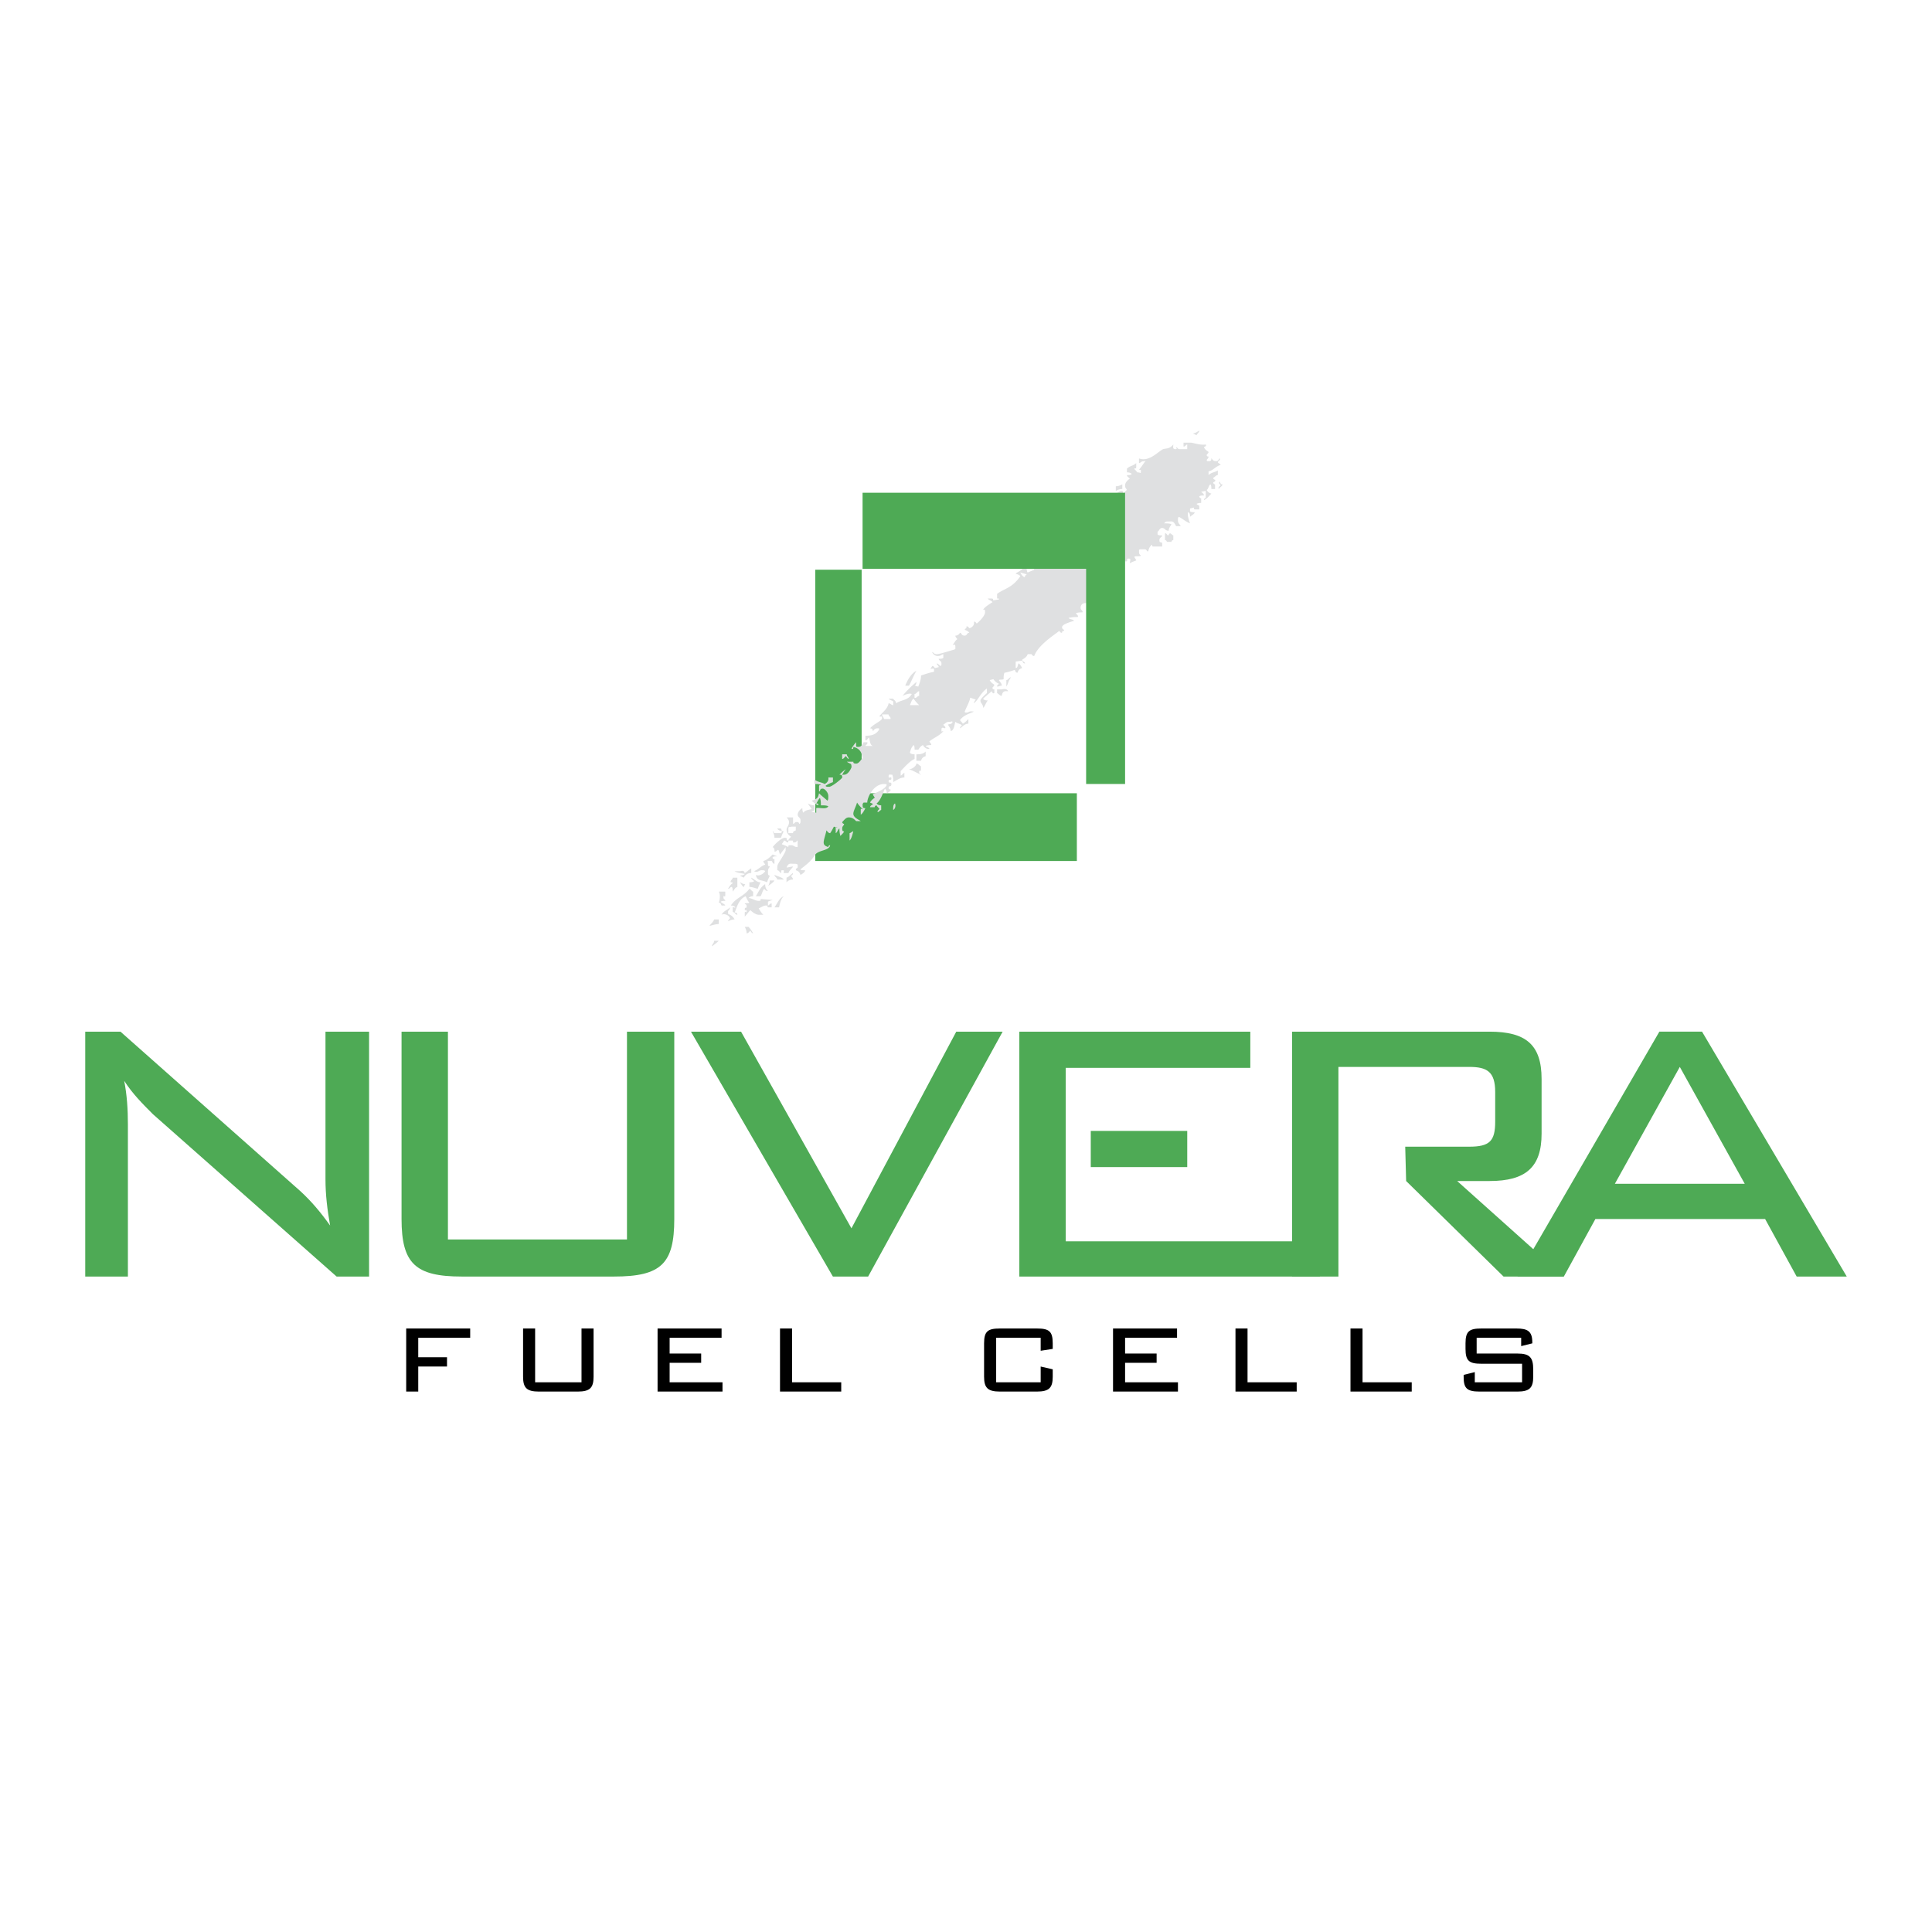
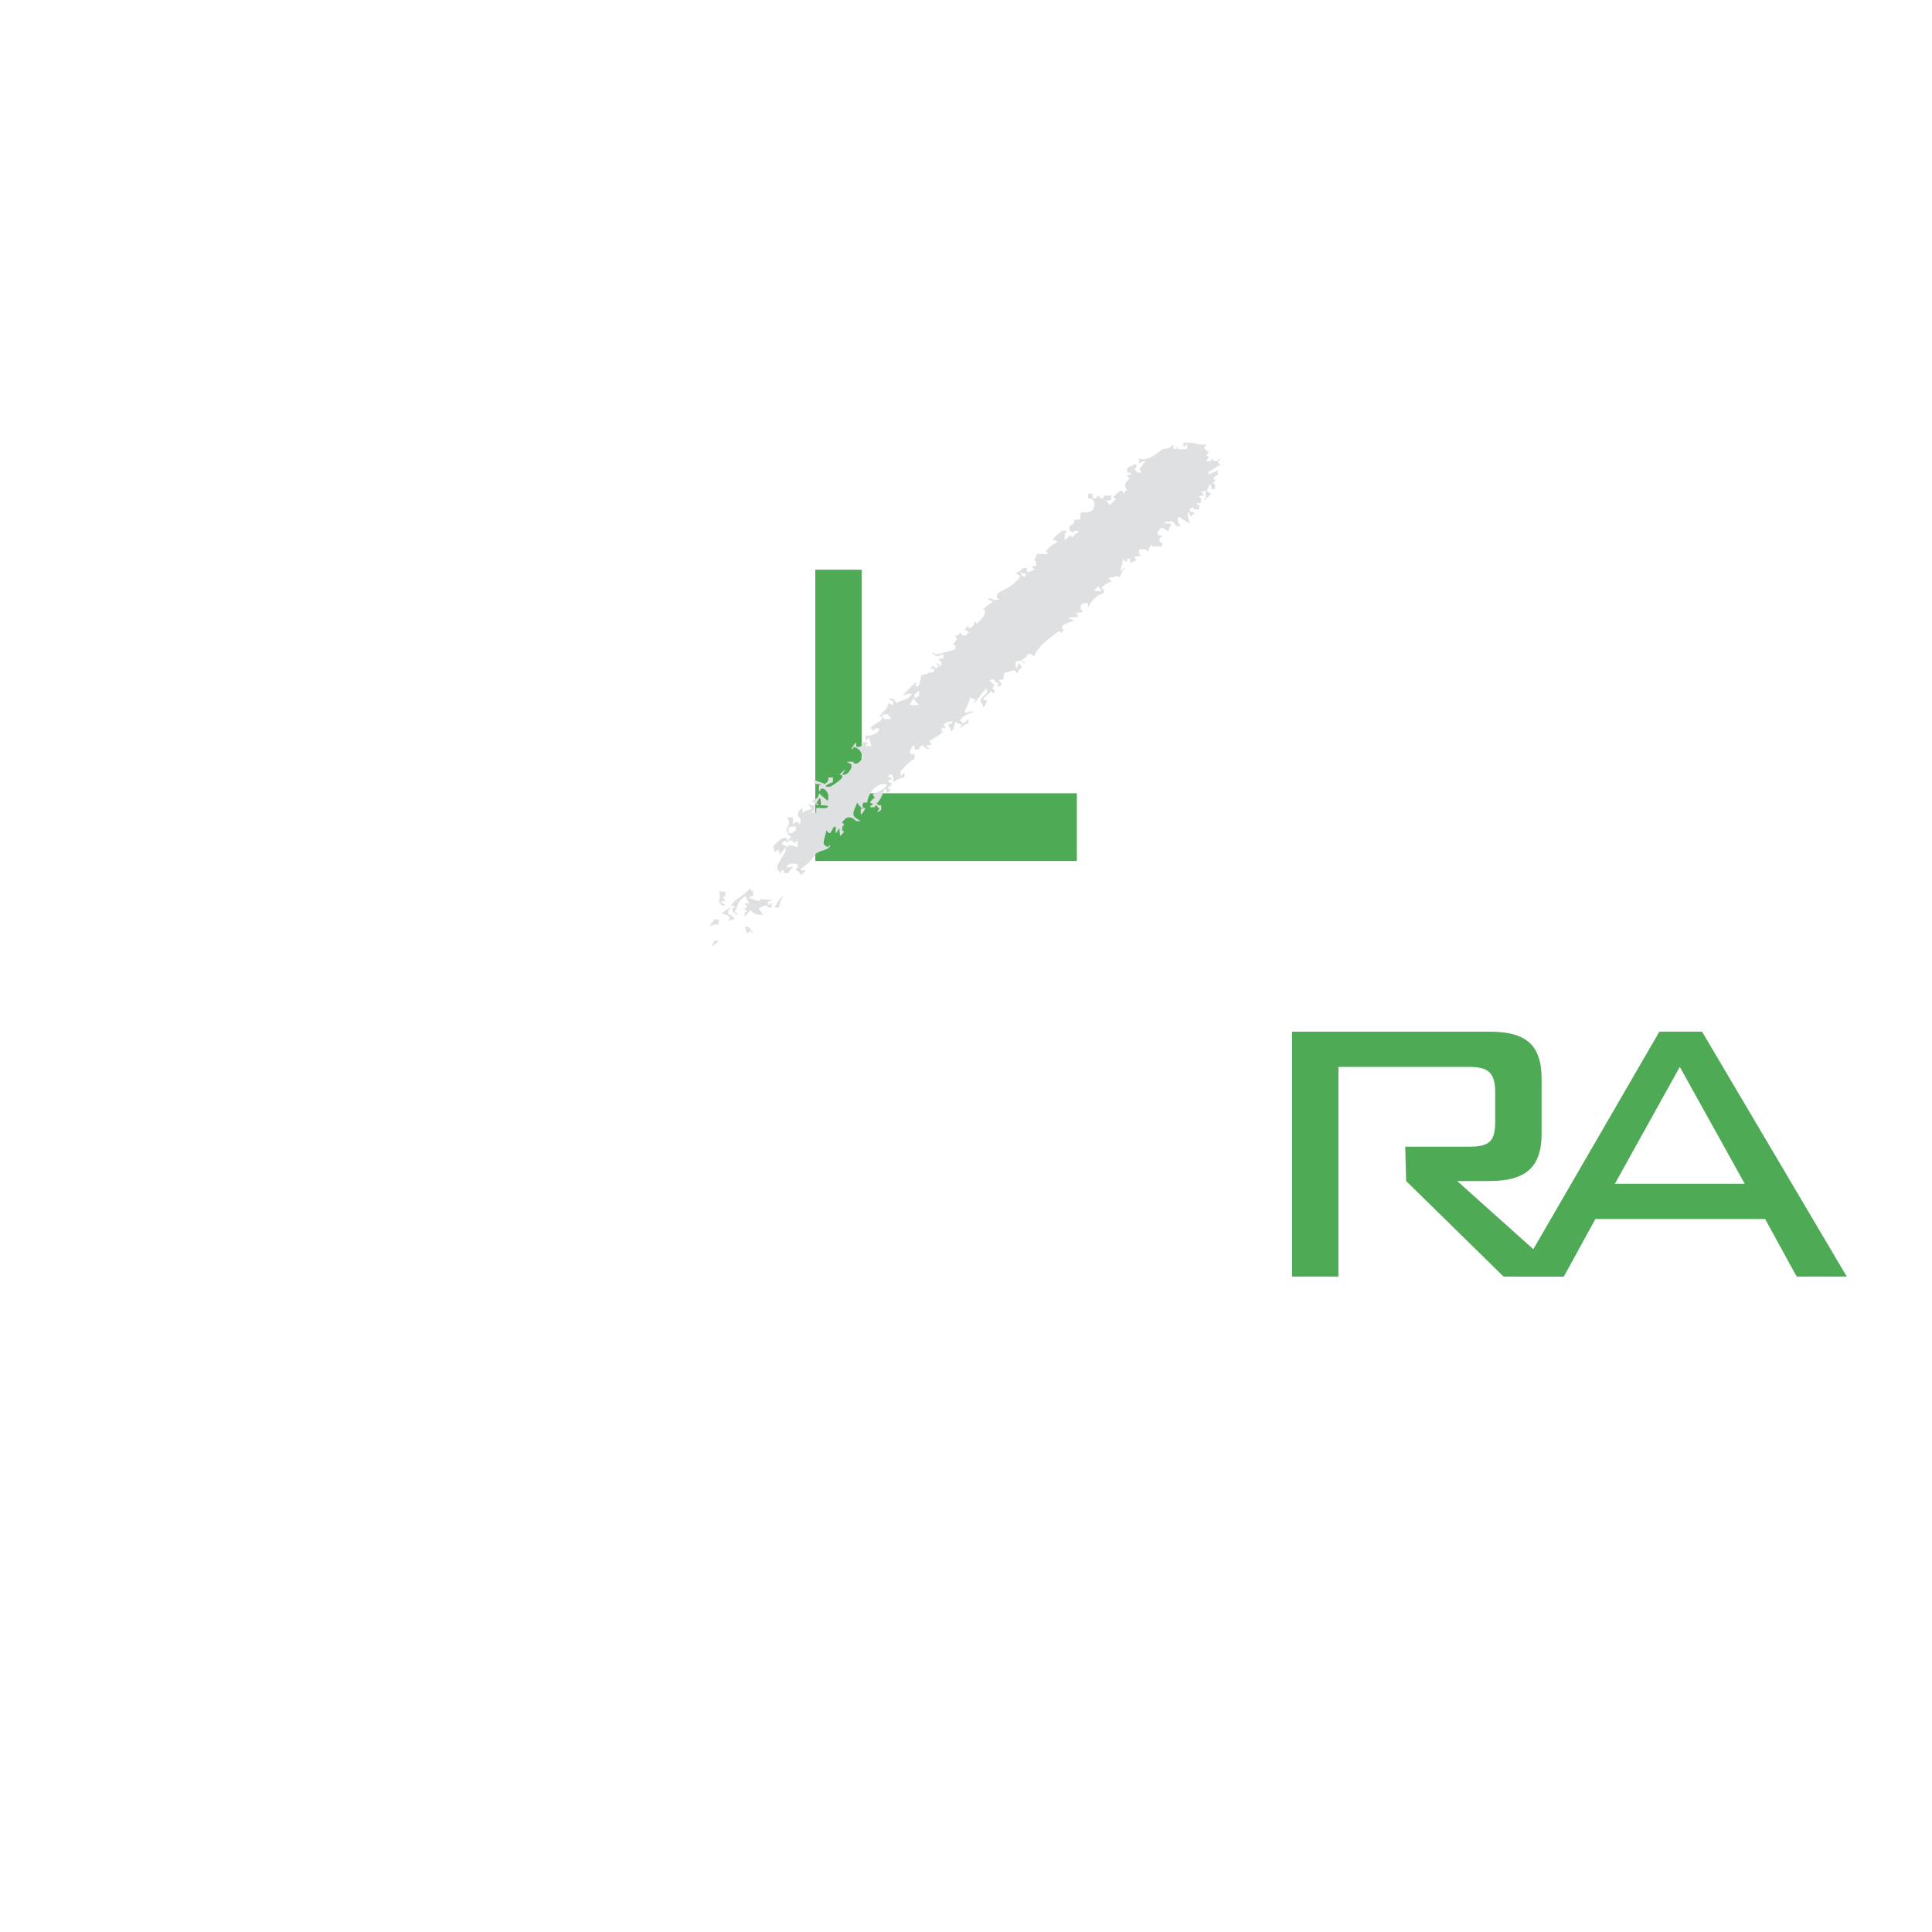
<svg xmlns="http://www.w3.org/2000/svg" width="2500" height="2500" viewBox="0 0 192.756 192.756">
  <g fill-rule="evenodd" clip-rule="evenodd">
    <path fill="#fff" d="M0 0h192.756v192.756H0V0z" />
    <path fill="#4eaa55" d="M81.339 56.84h4.627v22.305h21.472V85.9H81.339V56.84z" />
-     <path d="M119.654 42.958c0 .185-.186.277-.277.462l-.371-.185c.277.001.463-.184.648-.277zM121.689 48.048c.094.186.094.278.277.278 0 .185-.277.278-.369.463-.094-.185.092-.278.186-.371 0-.092-.279-.184-.094-.37zM111.973 48.326v.463c-.277 0-.463.092-.648.185v-.463c.277 0 .462-.093.648-.185zM116.23 53.231c.092-.092.184.093.277.186.092 0 .092-.093.184-.186.094-.092.279.186.371.186v.463c-.092 0-.186.092-.186.185h-.463c0-.093-.092-.185-.184-.185v-.649h.001zM91.427 66.928c-.37.648-.463 1.018-.741 1.48h-.37c.185-.462.556-1.202 1.111-1.48zM100.867 67.576c-.277.37-.277.648-.463.925v-.648c.186.001.278-.277.463-.277zM100.59 68.964c-.279 0-.557-.093-.648.462-.186 0-.277-.185-.463-.277v-.37h.463c.369-.092.554 0 .648.185zM92.352 74.98v.462c-.277.093-.37.185-.463.463h-.462v-.648c.277 0 .648 0 .925-.277zM84.023 75.257h.463c0 .185.185.278.185.463-.092 0-.185-.185-.277-.278-.093 0-.185.278-.37.278v-.463h-.001zM91.427 76.183c.185 0 .277.185.462.277v.278c0 .37-.185 0-.185.277 0 .278.185.185.185.278-.462-.185-.833-.463-1.295-.555.278.093.833-.278.833-.555zM89.298 80.163c.092.277 0 .555-.186.647.001-.277.001-.555.186-.647zM77.544 82.661h.37c.093.185.093.278.278.278-.092.185-.185.37-.278.648h-.647c0-.278-.093-.463-.186-.648.186 0 0 .185.278.185h.555s.093 0 .093-.278c-.092.093-.37 0-.463-.185zM85.133 82.939c-.093.37-.185.74-.37.925v-.74c.093 0 .278-.185.37-.185zM77.082 85.252l.463.186c-.185 0-.37 0-.463.092 0 .092 0 .185.186.185v.463c-.186 0-.186-.185-.278-.278h-.37c-.093.093 0 0 0 .278 0 .277 0 .185.185.277-.093.186-.185.186-.185.556 0 .277 0 .277.185.37-.093.185-.185.37-.278.647-.555-.277-1.018-.092-1.11-.74.37.185.833-.185.925-.37-.092-.093-.092-.093-.37-.093-.277 0-.37.278-.74.093.463-.185.74-.555 1.11-.648 0-.092-.185-.185-.185-.37.369-.092.647-.37.925-.648zM74.305 87.104c.186-.093.463-.371.648-.463v.463c-.277 0-.555.092-.74.462l-.371-.185c.093-.093.278 0 .463-.186-.37-.092-.74-.092-1.018-.277h.555c.371-.092.371 0 .463.186zM79.118 87.104c0 .185-.092.185-.185.277 0 .092.185.185.185.37a.839.839 0 0 0-.647.277v-.462c.277-.092.462-.37.647-.462zM77.267 87.289c.463.185.833.278.925.463h-.648c0-.186-.277-.278-.277-.463zM73.102 87.566h.463v.925c-.277.093-.277.277-.463.463 0-.186 0-.37-.092-.463-.185 0-.185.186-.37.186.092-.186.277-.463.462-.556 0-.093-.092-.093-.185-.093-.092-.184.185-.277.185-.462zM74.953 87.566c.371.185.555.462.925.462-.092.186-.185.37-.277.648-.37-.093-.555-.186-.833-.186v-.463c.093 0 .278 0 .463-.092 0-.091-.278-.184-.278-.369zM76.804 87.844h.463c-.093.185-.371.371-.648.555.092-.092.185-.37.185-.555zM73.842 88.029c.093 0 .186.186.556.186-.093 0-.093.092-.185.277-.092 0-.278-.278-.371-.463zM76.341 88.214c0 .277.093.555.278.647-.185.093-.278-.093-.37-.185-.185.185-.185.462-.371.74h-.462c.278-.461.462-.924.925-1.202z" fill="#dfe0e1" />
    <path d="M74.768 88.677c.093 0 .278.277.37.277v.463c-.092 0-.277 0-.462.185.37 0 .648.277 1.018.277.277 0 .185-.092.185-.185l1.203.093c-.185.092-.37.092-.462.185v.37c.092 0 .277-.278.37-.185v.37h-.278c-.277 0 0-.185-.277-.185-.278 0-.463.185-.74.278.092.185.277.462.462.647h-.462c-.278 0-.648-.277-.833-.463-.185.186-.37.463-.556.648v-.37c0-.278.186.093.186-.185 0-.277-.186.093-.186-.185s.186 0 .186-.278c0-.277-.186-.185-.186-.277.093-.093.278 0 .463-.093-.185-.185-.277-.462-.37-.647-.647.277-.833.925-1.11 1.666.092-.092.277 0 .277.185-.185 0-.277-.277-.463-.277v-.37c0-.278.093 0 .278-.093-.092-.093-.185-.185-.463-.185.554-.833 1.203-.833 1.85-1.666zM71.714 88.955h.647v.37c0 .278-.185-.093-.185.185s.185.185.185.37c-.093 0-.37 0-.463.093.186.185.37.185.463.37h-.37c-.093-.185-.093-.278-.277-.278.093-.277.185-.74 0-1.11zM78.192 89.417c-.278.277-.37.647-.462 1.11h-.463c.277-.369.463-.924.925-1.11zM72.825 90.528c0 .186-.093.277-.185.37v.278c.185.092.462.185.648.555-.278 0-.463.092-.648.185 0-.093.092-.185.185-.278 0-.277-.556-.555-.833-.37.185-.37.555-.463.833-.74zM71.251 91.731h.463v.463c-.278 0-.556.093-.926.185.093-.185.371-.371.463-.648zM74.305 92.471h.371c.185.186.37.463.462.648-.092 0-.185-.092-.277-.278-.093.093-.185.278-.37.278 0-.278-.093-.462-.186-.648zM71.251 93.859h.463c-.278.278-.463.371-.648.555-.092-.184.185-.277.185-.555zM78.192 83.864c.185 0 .185.093.37.185.093 0 .093 0 .093-.185h.37c.278 0-.093.185.185.185.37 0 .185-.185.37-.185v.648c-.37 0-.37-.185-.648-.185-.277 0-.277 0-.277.185a4.49 4.49 0 0 0-.648-.278c0-.092.185-.185.185-.37zm.741-1.388h.463v.37c-.185.093-.278.093-.278.278h-.462v-.463c-.001-.277.277-.092.277-.185zm9.069-11.198h.647c0 .185.278.278.186.463h-.648c.001-.185-.185-.278-.185-.463zm3.147-1.573c.185.277.37.463.555.648h-.925c.093-.186.185-.556.37-.648zm.555-.741v.462c-.185 0-.277.278-.462.185v-.37c.185.001.277-.277.462-.277zm17.769-10.458c.186 0 .279.277.463.463h-.74c-.001-.185.277-.278.277-.463zm-7.68-1.388l.646.185c-.092.093-.186.093-.186.277-.183.001-.368-.277-.46-.462zm18.508-12.772c.094.186-.092.186-.184.278.092.185.184.277.463.462 0 .093-.094.185-.186.278 0 .092 0 .185.186.185 0 .185-.186.277-.186.37.092.092-.094.092.186.092.277 0 .277-.092.277-.277.092 0 .092.277.463.277.277 0 .277-.277.369-.277.094.185-.092.185-.186.37 0 .093.279.186.279.277-.557.186-.74.556-1.203.648v.37c.277-.277.646-.277.924-.462v.463c-.184 0-.277.185-.461.278 0 .093.092.185.184.185.094.185-.092.185-.184.278 0 .093.092.185.184.185v.463h-.369c0-.185 0-.371-.094-.463-.184.092-.184.463-.369.555.092.185.186.278.463.37-.186.185-.371.463-.74.648 0-.185.184-.185.184-.278v-.647l-.461.092c.092.093.277.185.277.37-.186 0-.371 0-.463.093a.2.2 0 0 0 .186.185v.463c-.094 0-.279 0-.463.093.092.092.092.092.277.185v.37h-.371c-.277 0-.092-.092-.186-.185l-.369.093v.277c.092.093.277.093.463.093 0 .185-.277.278-.463.462 0-.185 0-.37-.186-.462-.092.092 0 .648.186 1.111-.463-.186-.74-.463-1.111-.648-.092.093-.092.093-.092.37 0 .278.186.371.277.556h-.463c-.277-.556-.369-.463-.74-.463-.277 0-.277 0-.463.186.277 0 .555 0 .74.092-.092.185-.277.37-.277.648-.369 0-.369-.278-.648-.278-.277 0-.277.278-.461.37v.278c.092.093.277.093.461.093 0 .185-.277.185-.277.463 0 .277.094.185.277.277v.37h-.832c-.277 0-.092-.093-.186-.185-.092.092-.277.185-.369.648-.186.092-.094-.186-.371-.186h-.463c-.092.093-.092-.092-.092.278 0 .278.186.278.186.371-.279.092-.463 0-.648.092 0 .093.186.278.186.371-.279.092-.463.185-.648.278 0-.186.186-.463-.092-.463-.371 0 0 .277-.279.277-.277 0-.184-.277-.277-.277-.092.277-.092.648-.277 1.11 0 0 0 .093.186.093 0-.093.092-.278.277-.278-.277.37-.463.555-.463.925-.186 0-.277-.092-.277-.185-.186.185-.555.185-.926.277 0 .093.277.185.277.37-.463.093-.832.463-.926.555 0 .093 0 .185.186.185v.37c-.555.186-1.109.556-1.572 1.481v-.37c-.094-.092 0-.092-.277-.092-.279 0-.463.185-.463.462 0 .278.277.278.184.463-.277 0-.463 0-.646.092 0 .093.277.186.184.371-.277 0-.555 0-.924.092.184.185.369.093.555.278-.555.185-1.203.37-1.203.648 0 .277.277.185.186.37-.094 0-.186 0-.186.185-.186 0-.186-.092-.277-.185-.74.555-2.129 1.48-2.5 2.499-.184 0-.184-.092-.277-.185h-.369c-.094.185-.094.278-.557.555 0 .185.277.185.277.371-.184 0-.184-.093-.277-.278l-.646.092v.648c.184 0 .184-.186.277-.463.092 0 .277.277.369.463-.277.092-.369.185-.463.462-.184 0-.184-.092-.277-.278-.277.093-.832.278-1.018.278-.092.185-.092.37-.092.648-.186.092-.371 0-.463.092 0 .093.277.278.277.555-.186 0-.277.093-.463.093 0-.185.092-.185.186-.277-.186-.093-.371-.186-.557-.463l-.369.092c.092.185.186.278.463.463 0 .092-.094.185-.186.278 0 .093 0 .185.186.185v.37c-.186.092-.186-.093-.277-.185-.186.185-.557.462-.834.74 0 .093.186.185.463.185-.186.185-.277.555-.463.741 0-.37-.277-.463-.277-.741 0-.185.648-.74.648-.74v-.462c-.648.462-.834 1.11-1.297 1.48 0-.186.186-.37.186-.37l-.555-.186c-.092.463-.37.926-.555 1.389.092.092-.092.092.185.092.278 0 .185-.185.74-.092-.647.277-1.017.37-1.388.833 0 .093.185.185.278.371.185-.093.37-.278.555-.463v.463c-.37 0-.555.277-.833.462 0-.185.092-.185.185-.277-.093-.185-.463-.185-.648-.371-.092.186-.092.833-.462.926 0-.278-.185-.463-.278-.647.185-.093.37 0 .463-.278-.093-.092-.093 0-.37 0-.278 0-.371.186-.555.278 0 .092.277.185.185.37-.092 0-.37-.185-.37.093 0 .37 0 .185.186.185-.371.462-.926.647-1.389 1.018 0 .093.186.186.186.371-.093 0-.37 0-.556.093 0 .092.278.092.37.277-.277.093-.555-.185-.647-.37-.186.093-.278.185-.463.463h-.37c0-.185 0-.37-.093-.463-.185.185-.277.37-.37.74 0 .093.185.185.463.185v.463c-.463.185-1.018.833-1.388 1.203v.463c.185-.093.277-.278.37-.278v.462c-.37 0-.648.186-1.111.463 0-.277 0-.463-.092-.74-.278 0-.371-.093-.371.185s.278-.092.278.185c0 .278-.278 0-.278.278s.278 0 .278.278c0 .37-.278.092-.278.37 0 .277.093.092.186.185.093.092-.186.277-.37.37 0-.093 0-.278-.186-.463-.277.648-.462 1.203-.833 1.481.092.092.185.185.462.185v.462c-.092 0-.277.278-.37.186 0-.093.093-.186.185-.278 0-.093-.185-.185-.277-.37a.198.198 0 0 0-.185.185h-.463c0-.093.093-.185.277-.278 0-.092-.092-.092-.277-.185.093-.185.277-.37.463-.463 0-.092-.186-.277-.186-.37.371-.185 1.203-.462 1.389-.925-.093-.092 0-.092-.278-.092-1.018 0-1.666 1.295-1.666 1.851h-.371c-.092.185-.092 0-.092.278 0 .277.092.277.277.277-.092.185-.277.555-.462.648v-.465c0-.277.092 0 .185-.092-.185-.185-.37-.37-.556-.648-.092.37-.37.833-.37 1.11 0 .371.463.556.741.741h-.463c-.185-.185-.371-.37-.741-.37-.277 0-.462.278-.647.463 0 .092.092.185.185.185 0 .185-.185.185-.185.462 0 .278.092.278.185.278 0 .093-.185.277-.37.463-.093-.37-.093-.556-.093-.741-.185.093-.185.371-.37.463v-.463c-.092-.277.185-.092.185-.092l-.37-.093c-.093.185-.185.37-.37.648-.185 0-.278-.185-.37-.278-.093.463-.278.926-.278 1.203 0 .278.185.37.463.463 0 0 0-.185.185-.185-.093.555-1.11.462-1.48.925-.463.741-.926 1.018-1.481 1.481 0 .092.185.092.462.092 0 .186-.277.37-.462.463-.093-.277-.185-.37-.463-.463 0-.185.092-.185.185-.277v-.278c-.093-.092-.185-.092-.463-.092-.277 0-.462-.093-.647.37.185 0 .462-.093.647-.093-.092.186-.37.37-.462.648h-.37c-.278 0 .092-.278-.185-.278-.278 0-.093.093-.186.278-.092 0-.185-.278-.37-.278v-.37c0-.277.556-.925.833-1.573v-.37c-.185.277-.37.463-.555.74-.092-.185-.092-.37-.185-.463-.093 0-.186.186-.37.186 0-.186 0-.37-.186-.463.37-.463.926-.925 1.204-.925.37 0 .092.185.277.277.093 0 .185-.277.37-.37-.277-.186-.462-.371-.462-.741 0-.278.555-.648 0-1.203h.647v.648c.278-.093.093-.185.37-.185.278 0 .186.185.278.185.093-.093.093-.093.093-.37 0-.278-.278-.278-.278-.556 0-.277.278-.555.463-.648 0 .093 0 .278.092.463.185-.278.555-.278.833-.37-.092-.185-.278-.37-.37-.555.185.092.37.185.648.185v.37c0 .278-.278.185-.278.278l.463.092v-.463c.278-.092 1.018.185 1.203-.185-.185-.092-.463-.092-.74-.092 0-.278 0-.463-.093-.741-.185.186-.185.278-.37.556.092 0 .278 0 .185.185a2.831 2.831 0 0 1-.648-.463c.648-.185.648-.37.741-.74.277.278.647.555.833.74.093-.092.093-.185.093-.462 0-.371-.37-.741-.555-.741-.37 0-.185.278-.37.278v-.463c0-.277.185-.092.185-.185-.185-.092-.371-.092-.648-.092v-.463c.277.277.74.277 1.018.463 0 0 .462-.186.37-.648h.462v.463a2.804 2.804 0 0 0-.74.371c.093.092.093.092.37.092.278 0 1.296-.833 1.296-.926 0-.277-.093-.277-.278-.277.185-.185.37-.37.648-.555-.093.092-.278.37-.37.555.092.093-.093 0 .185 0 .462 0 .741-.74.741-.74 0-.463-.093-.278-.463-.556h.647c0 .093 0 .186.278.186s.463-.37.648-.556c-.093-.462-.185-.925-.926-1.11 0 .093 0 .278-.185.185.092-.185.277-.462.462-.648v.371c.092.092-.092.092.185.092.37 0 .37-.185.555-.463h.371c.092.186-.186.278-.186.371h.74c-.277-.093-.277-.463-.37-.833-.092 0-.185.278-.37.278v-.463c.74 0 1.111-.185 1.388-.647-.092-.093.093-.093-.185-.093-.37 0-.37.278-.463.278 0-.185-.092-.278-.277-.278.37-.462 1.203-.74 1.203-1.018 0-.277-.093-.092-.278-.185.278-.37.833-.74.925-1.295.186 0 .278.185.463.185v-.371c-.092-.092-.277-.092-.463-.277h.463c0 .093.278.185.278.463.555-.37 1.203-.278 1.573-.926-.185-.092-.555 0-.925.185.37-.462.833-.925 1.388-1.388 0 .186-.093.37-.185.37l.37.093c.092-.277.277-.648.277-1.11.556-.185.833-.278 1.296-.37v-.278s0-.092-.37 0c.093-.092.093-.185.185-.278.093-.093.185.093.278.186l.37-.093c0-.186-.185-.186-.185-.37.092 0 .277.185.37.277.092-.185.092 0 .092-.277 0-.278-.277-.278-.277-.463.185 0 .37 0 .463-.093v-.37c-.278.093-.278.185-.556.185-.277 0-.462-.185-.555-.37.093-.093.093.185.463.185.277 0 1.11-.277 1.758-.463.092-.092.092.093.092-.277 0-.278-.092-.185-.277-.185.185-.185.277-.463.462-.555 0-.093-.185-.185-.185-.37.093 0 .278 0 .463-.278.185 0 .092.278.463.278.278 0 .185-.278.463-.278-.185-.278-.371-.185-.463-.371.185-.092.185-.092.185-.277.185 0 .185.093.278.185.092 0 .556-.185.462-.648.186 0 .186.093.279.185.369-.277.832-.833.832-1.11s0-.278-.186-.278c.092-.185.463-.462.926-.74-.092-.185-.369-.185-.463-.37h.277c.371 0 .186.093.277.185l.557-.092c0-.093 0-.093-.186-.093v-.463c.74-.555 1.48-.555 2.314-1.758-.094-.185-.371-.185-.463-.278.277-.185.555-.277.74-.555h.369c0 .185 0 .37.094.463.184-.093.463-.185.646-.278 0-.092-.277-.277-.184-.37h.369c.092-.185 0 0 0-.277 0-.278 0-.186-.186-.278.094-.185.186-.371.277-.648h1.111s-.092-.185-.186-.277c.186-.371.648-.648 1.111-.926 0-.093-.186-.185-.463-.185.277-.463.648-.648.926-.926h.463c0 .185-.094.185-.186.277v.648c.186-.093.277-.186.463-.463.092 0 .186.092.277.185.186-.185.371-.37.648-.555-.094-.092 0-.092-.277-.092-.279 0-.186.092-.279.185-.092 0-.277-.185-.369-.185v-.463c.092-.092.555-.185.463-.647h.555c.094-.278.094-.463.094-.741.646 0 1.387.092 1.387-.833 0-.371-.277-.556-.646-.556v-.463h.463v.37c.092.093-.094.093.184.093s.277-.093.277-.278c.186 0 .186.278.463.278.279 0 .186-.093.186-.278h.74v.463c-.186 0-.369 0-.463.092 0 .093.186.186.277.371.186-.092.371-.278.648-.555 0-.093-.092-.093-.277-.186.277-.277.555-.647.834-.647.277 0 .092.185.184.277.094 0 .186-.277.371-.37-.094-.185-.186-.185-.186-.463 0-.277.277-.555.463-.647 0-.093-.277-.186-.277-.371.186 0 .369 0 .463-.092 0-.093-.186-.185-.463-.185v-.37c.277-.278.646-.278.926-.555v.37c0 .277-.094.092-.186.185 0 .092.186.185.277.37.371 0 .371.185.371-.093 0-.277 0-.092-.186-.185.277-.277.463-.647.646-.833-.092-.092.094 0-.184 0s-.277.186-.463.186v-.463c1.018.37 1.852-.648 2.406-.926.277-.092.646 0 1.018-.463 0 .186-.092.463.186.463s.092-.092.092-.185c.186 0 .094.185.371.185h.74v-.463c-.094 0-.277.278-.371.186v-.37h.74c.187-.003.927.274 1.482.181z" fill="#dfe0e1" />
-     <path fill="#4eaa55" d="M86.059 49.159v7.589h22.304v21.471h3.887v-29.06H86.059z" />
-     <path d="M40.526 138.838h1.203v-2.498h2.869v-.926h-2.869v-1.943h5.182v-.926h-6.385v6.293zM53.39 132.545h-1.203v4.812c0 1.109.37 1.48 1.573 1.48h3.887c1.203 0 1.573-.371 1.573-1.48v-4.812h-1.203v5.367H53.39v-5.367zM65.606 138.838h6.478v-.926h-5.275v-1.943h3.147v-.926h-3.147v-1.572h5.183v-.926h-6.386v6.293zM77.822 138.838h6.108v-.926h-4.905v-5.367h-1.203v6.293zM103.828 133.471v1.295l1.203-.186v-.555c0-1.203-.369-1.48-1.574-1.48h-3.701c-1.203 0-1.574.277-1.574 1.48v3.332c0 1.109.371 1.48 1.574 1.48h3.701c1.205 0 1.574-.371 1.574-1.48v-.74l-1.203-.277v1.572h-4.441v-4.441h4.441zM111.047 138.838h6.478v-.926h-5.275v-1.943h3.146v-.926h-3.146v-1.572h5.184v-.926h-6.387v6.293zM123.264 138.838h6.107v-.926h-4.904v-5.367h-1.203v6.293zM134.738 138.838h6.11v-.926h-4.907v-5.367h-1.203v6.293zM151.768 133.471v.832l1.111-.277v-.092c0-1.111-.463-1.389-1.574-1.389h-3.516c-1.203 0-1.574.277-1.574 1.48v.555c0 1.203.371 1.48 1.574 1.48h4.07v1.852h-4.719v-1.018l-1.111.277v.186c0 1.109.277 1.48 1.574 1.48h3.795c1.203 0 1.572-.371 1.572-1.48v-.74c0-1.203-.369-1.574-1.572-1.574h-4.072v-1.572h4.442z" />
-     <path d="M12.391 107.834c.833 1.297 1.851 2.314 2.869 3.332l18.324 16.195h3.239V102.93h-4.35v14.715c0 1.572.185 3.055.463 4.627-.925-1.295-1.851-2.406-2.961-3.424L12.021 102.93H8.504v24.432h4.257v-15.178c0-1.481-.093-2.961-.37-4.35zM44.69 102.93h-4.627v18.693c0 4.443 1.388 5.738 6.016 5.738h15.178c4.72 0 6.016-1.295 6.016-5.738V102.93h-4.72v20.73H44.69v-20.73zM83.097 127.361h3.517l13.419-24.431h-4.627l-10.457 19.619-11.014-19.619h-4.997l14.159 24.431zM108.826 112.832h9.625v3.609h-9.625v-3.609zm-2.5 0v11.013h25.359v3.516h-29.986V102.93h23.045v3.609h-18.418v6.293z" fill="#4eaa55" />
    <path d="M133.535 106.445v20.916h-4.627V102.93h19.713c3.609 0 5.184 1.295 5.184 4.719v5.461c0 3.332-1.574 4.721-5.184 4.721h-3.238l10.643 9.531h-6.016l-9.719-9.531-.092-3.426h6.387c2.035 0 2.59-.555 2.59-2.498v-2.961c0-2.037-.832-2.5-2.59-2.5h-13.051v-.001z" fill="#4eaa55" />
    <path d="M161.115 118.107l6.479-11.662 6.479 11.662h-12.958zm-9.717 9.254h4.627l3.146-5.738h16.936l3.146 5.738h4.998l-14.438-24.432h-4.258l-14.157 24.432z" fill="#4eaa55" />
  </g>
</svg>